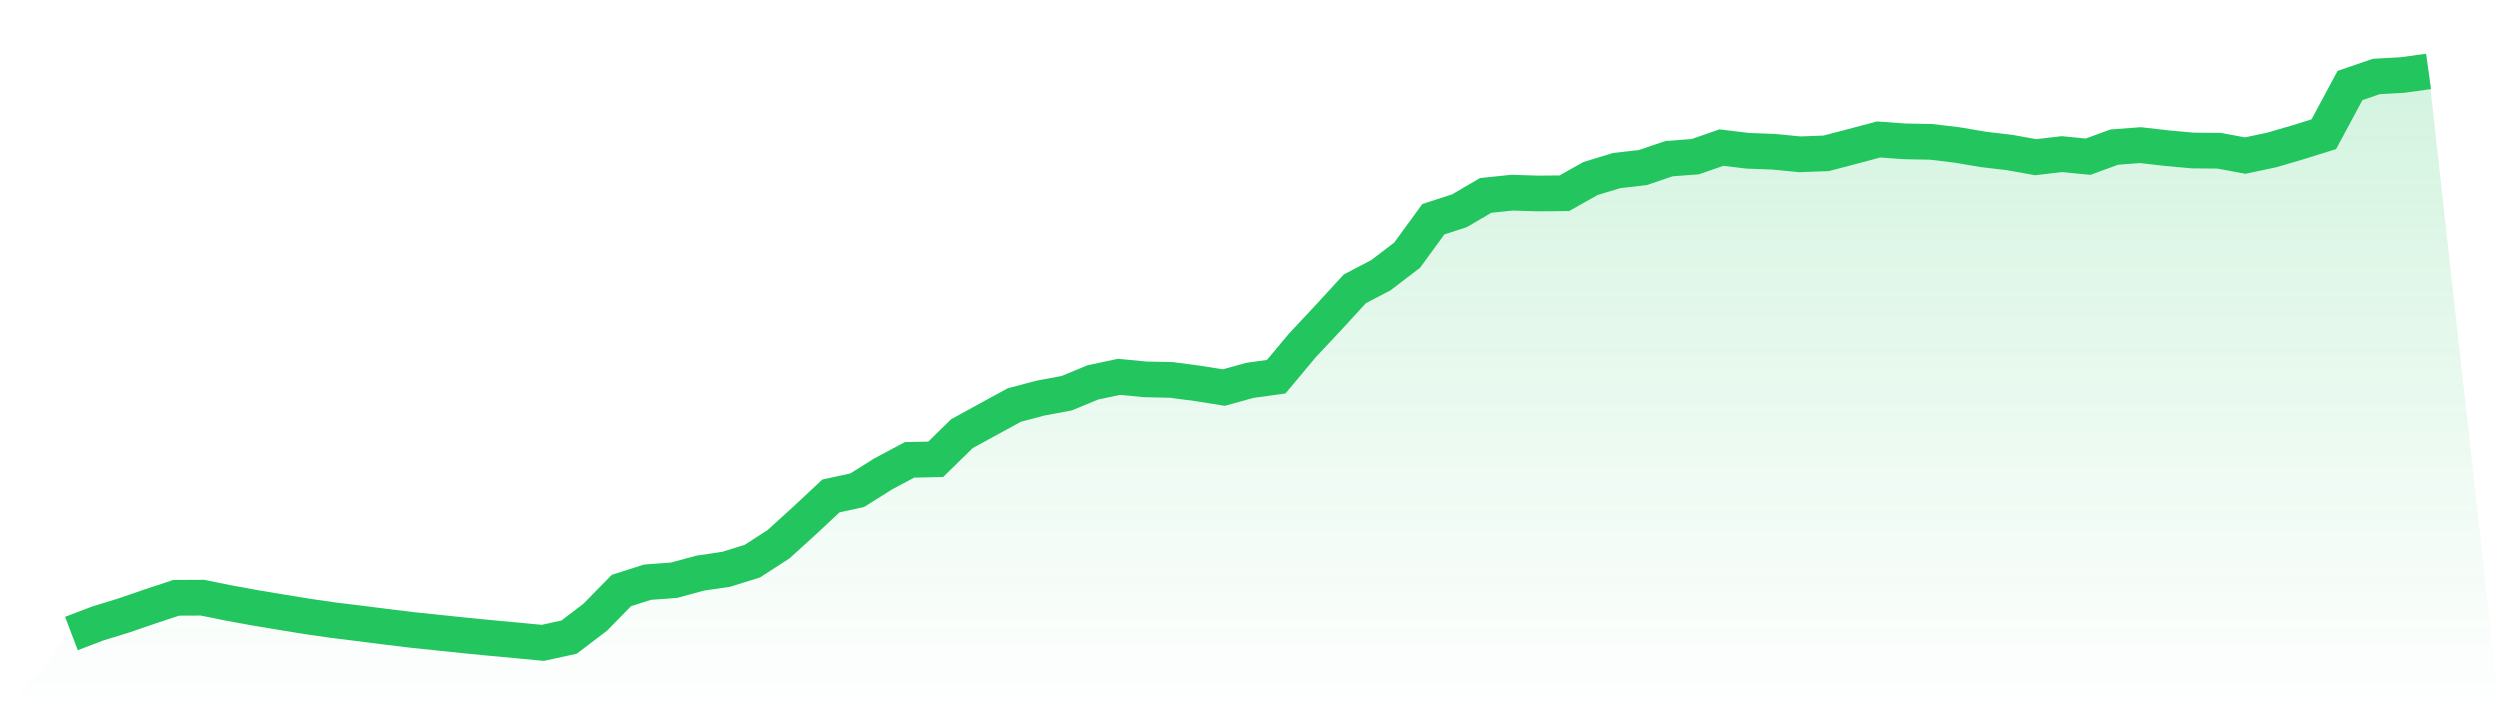
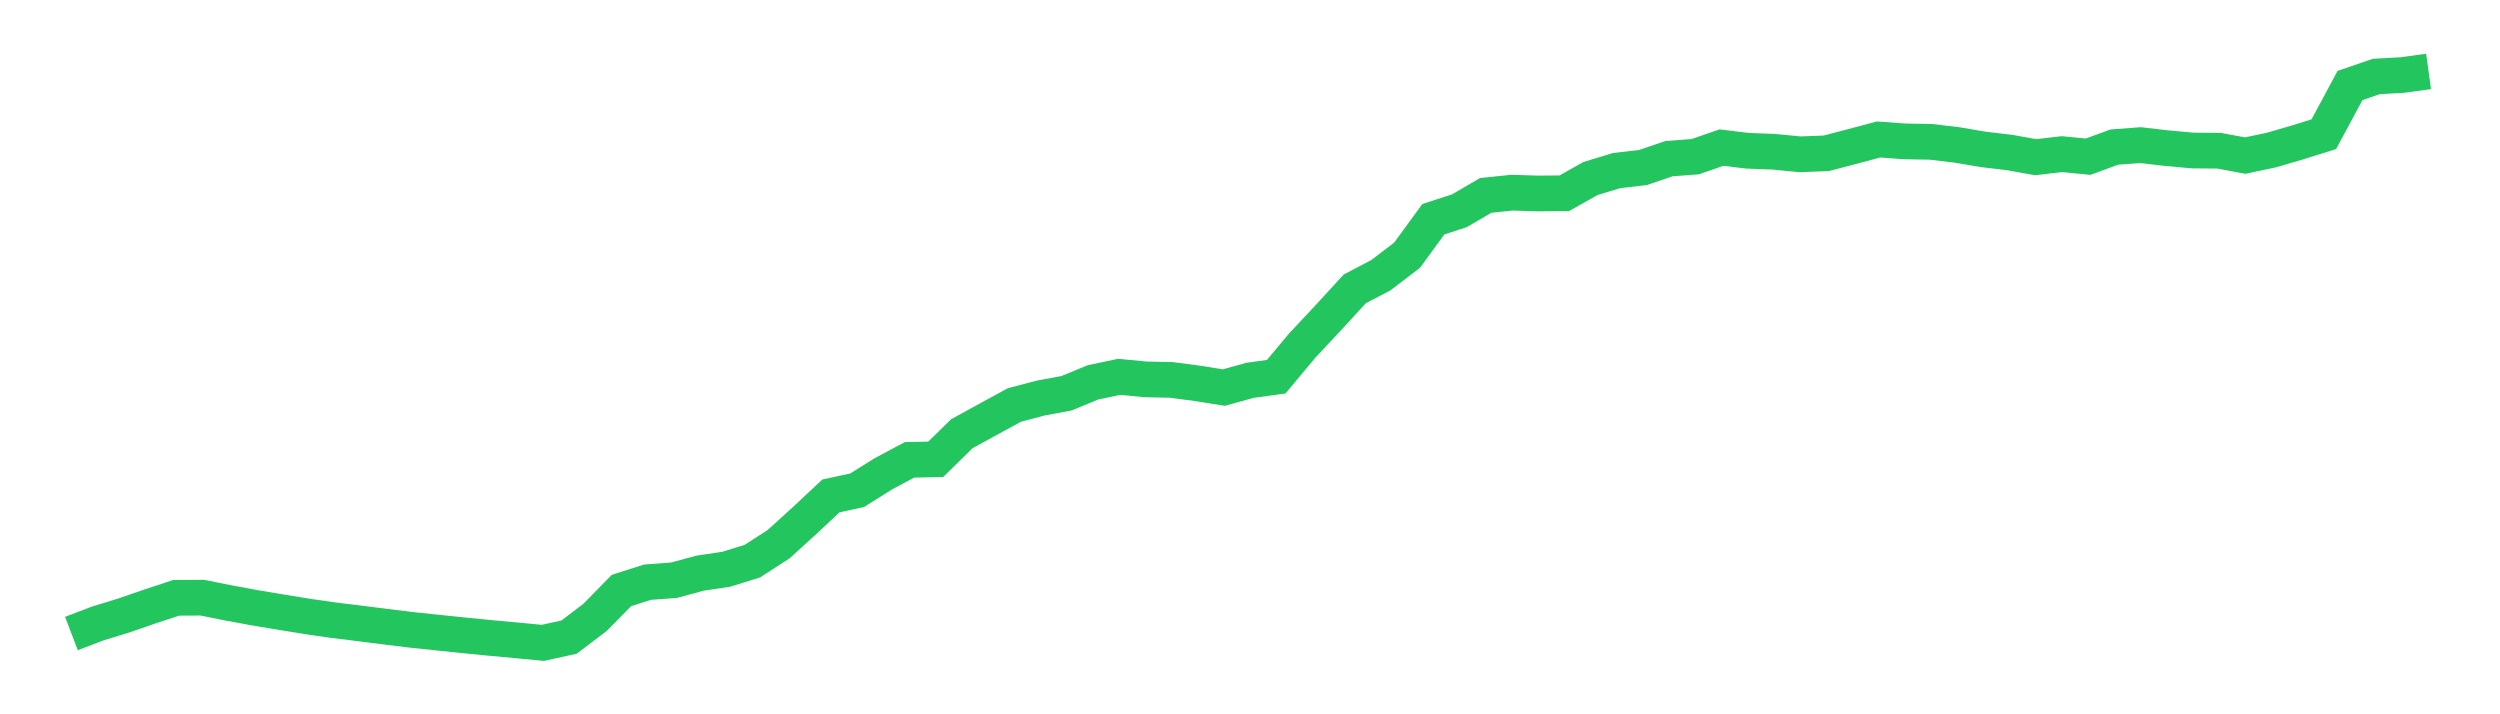
<svg xmlns="http://www.w3.org/2000/svg" viewBox="0 0 140 40">
  <defs>
    <linearGradient id="gradient" x1="0" x2="0" y1="0" y2="1">
      <stop offset="0%" stop-color="#22c55e" stop-opacity="0.2" />
      <stop offset="100%" stop-color="#22c55e" stop-opacity="0" />
    </linearGradient>
  </defs>
-   <path d="M4,35.477 L4,35.477 L5.467,34.917 L6.933,34.467 L8.4,33.961 L9.867,33.477 L11.333,33.47 L12.8,33.765 L14.267,34.035 L15.733,34.279 L17.2,34.519 L18.667,34.73 L20.133,34.909 L21.6,35.096 L23.067,35.275 L24.533,35.428 L26,35.581 L27.467,35.725 L28.933,35.86 L30.4,36 L31.867,35.679 L33.333,34.564 L34.8,33.068 L36.267,32.601 L37.733,32.495 L39.2,32.097 L40.667,31.88 L42.133,31.423 L43.6,30.475 L45.067,29.142 L46.533,27.772 L48,27.453 L49.467,26.534 L50.933,25.752 L52.4,25.72 L53.867,24.285 L55.333,23.482 L56.8,22.682 L58.267,22.293 L59.733,22.02 L61.2,21.414 L62.667,21.103 L64.133,21.244 L65.6,21.276 L67.067,21.47 L68.533,21.704 L70,21.298 L71.467,21.096 L72.933,19.342 L74.4,17.776 L75.867,16.177 L77.333,15.409 L78.8,14.288 L80.267,12.277 L81.733,11.8 L83.2,10.942 L84.667,10.79 L86.133,10.835 L87.6,10.822 L89.067,9.997 L90.533,9.552 L92,9.383 L93.467,8.884 L94.933,8.774 L96.4,8.266 L97.867,8.443 L99.333,8.498 L100.8,8.642 L102.267,8.586 L103.733,8.202 L105.2,7.811 L106.667,7.917 L108.133,7.943 L109.6,8.118 L111.067,8.367 L112.533,8.54 L114,8.803 L115.467,8.631 L116.933,8.775 L118.4,8.237 L119.867,8.127 L121.333,8.296 L122.8,8.429 L124.267,8.441 L125.733,8.713 L127.2,8.402 L128.667,7.974 L130.133,7.516 L131.6,4.789 L133.067,4.284 L134.533,4.201 L136,4 L140,40 L0,40 z" fill="url(#gradient)" />
  <path d="M4,35.477 L4,35.477 L5.467,34.917 L6.933,34.467 L8.4,33.961 L9.867,33.477 L11.333,33.47 L12.8,33.765 L14.267,34.035 L15.733,34.279 L17.2,34.519 L18.667,34.73 L20.133,34.909 L21.6,35.096 L23.067,35.275 L24.533,35.428 L26,35.581 L27.467,35.725 L28.933,35.86 L30.4,36 L31.867,35.679 L33.333,34.564 L34.8,33.068 L36.267,32.601 L37.733,32.495 L39.2,32.097 L40.667,31.88 L42.133,31.423 L43.6,30.475 L45.067,29.142 L46.533,27.772 L48,27.453 L49.467,26.534 L50.933,25.752 L52.4,25.72 L53.867,24.285 L55.333,23.482 L56.8,22.682 L58.267,22.293 L59.733,22.02 L61.2,21.414 L62.667,21.103 L64.133,21.244 L65.6,21.276 L67.067,21.47 L68.533,21.704 L70,21.298 L71.467,21.096 L72.933,19.342 L74.4,17.776 L75.867,16.177 L77.333,15.409 L78.8,14.288 L80.267,12.277 L81.733,11.8 L83.2,10.942 L84.667,10.79 L86.133,10.835 L87.6,10.822 L89.067,9.997 L90.533,9.552 L92,9.383 L93.467,8.884 L94.933,8.774 L96.4,8.266 L97.867,8.443 L99.333,8.498 L100.8,8.642 L102.267,8.586 L103.733,8.202 L105.2,7.811 L106.667,7.917 L108.133,7.943 L109.6,8.118 L111.067,8.367 L112.533,8.54 L114,8.803 L115.467,8.631 L116.933,8.775 L118.4,8.237 L119.867,8.127 L121.333,8.296 L122.8,8.429 L124.267,8.441 L125.733,8.713 L127.2,8.402 L128.667,7.974 L130.133,7.516 L131.6,4.789 L133.067,4.284 L134.533,4.201 L136,4" fill="none" stroke="#22c55e" stroke-width="2" />
</svg>